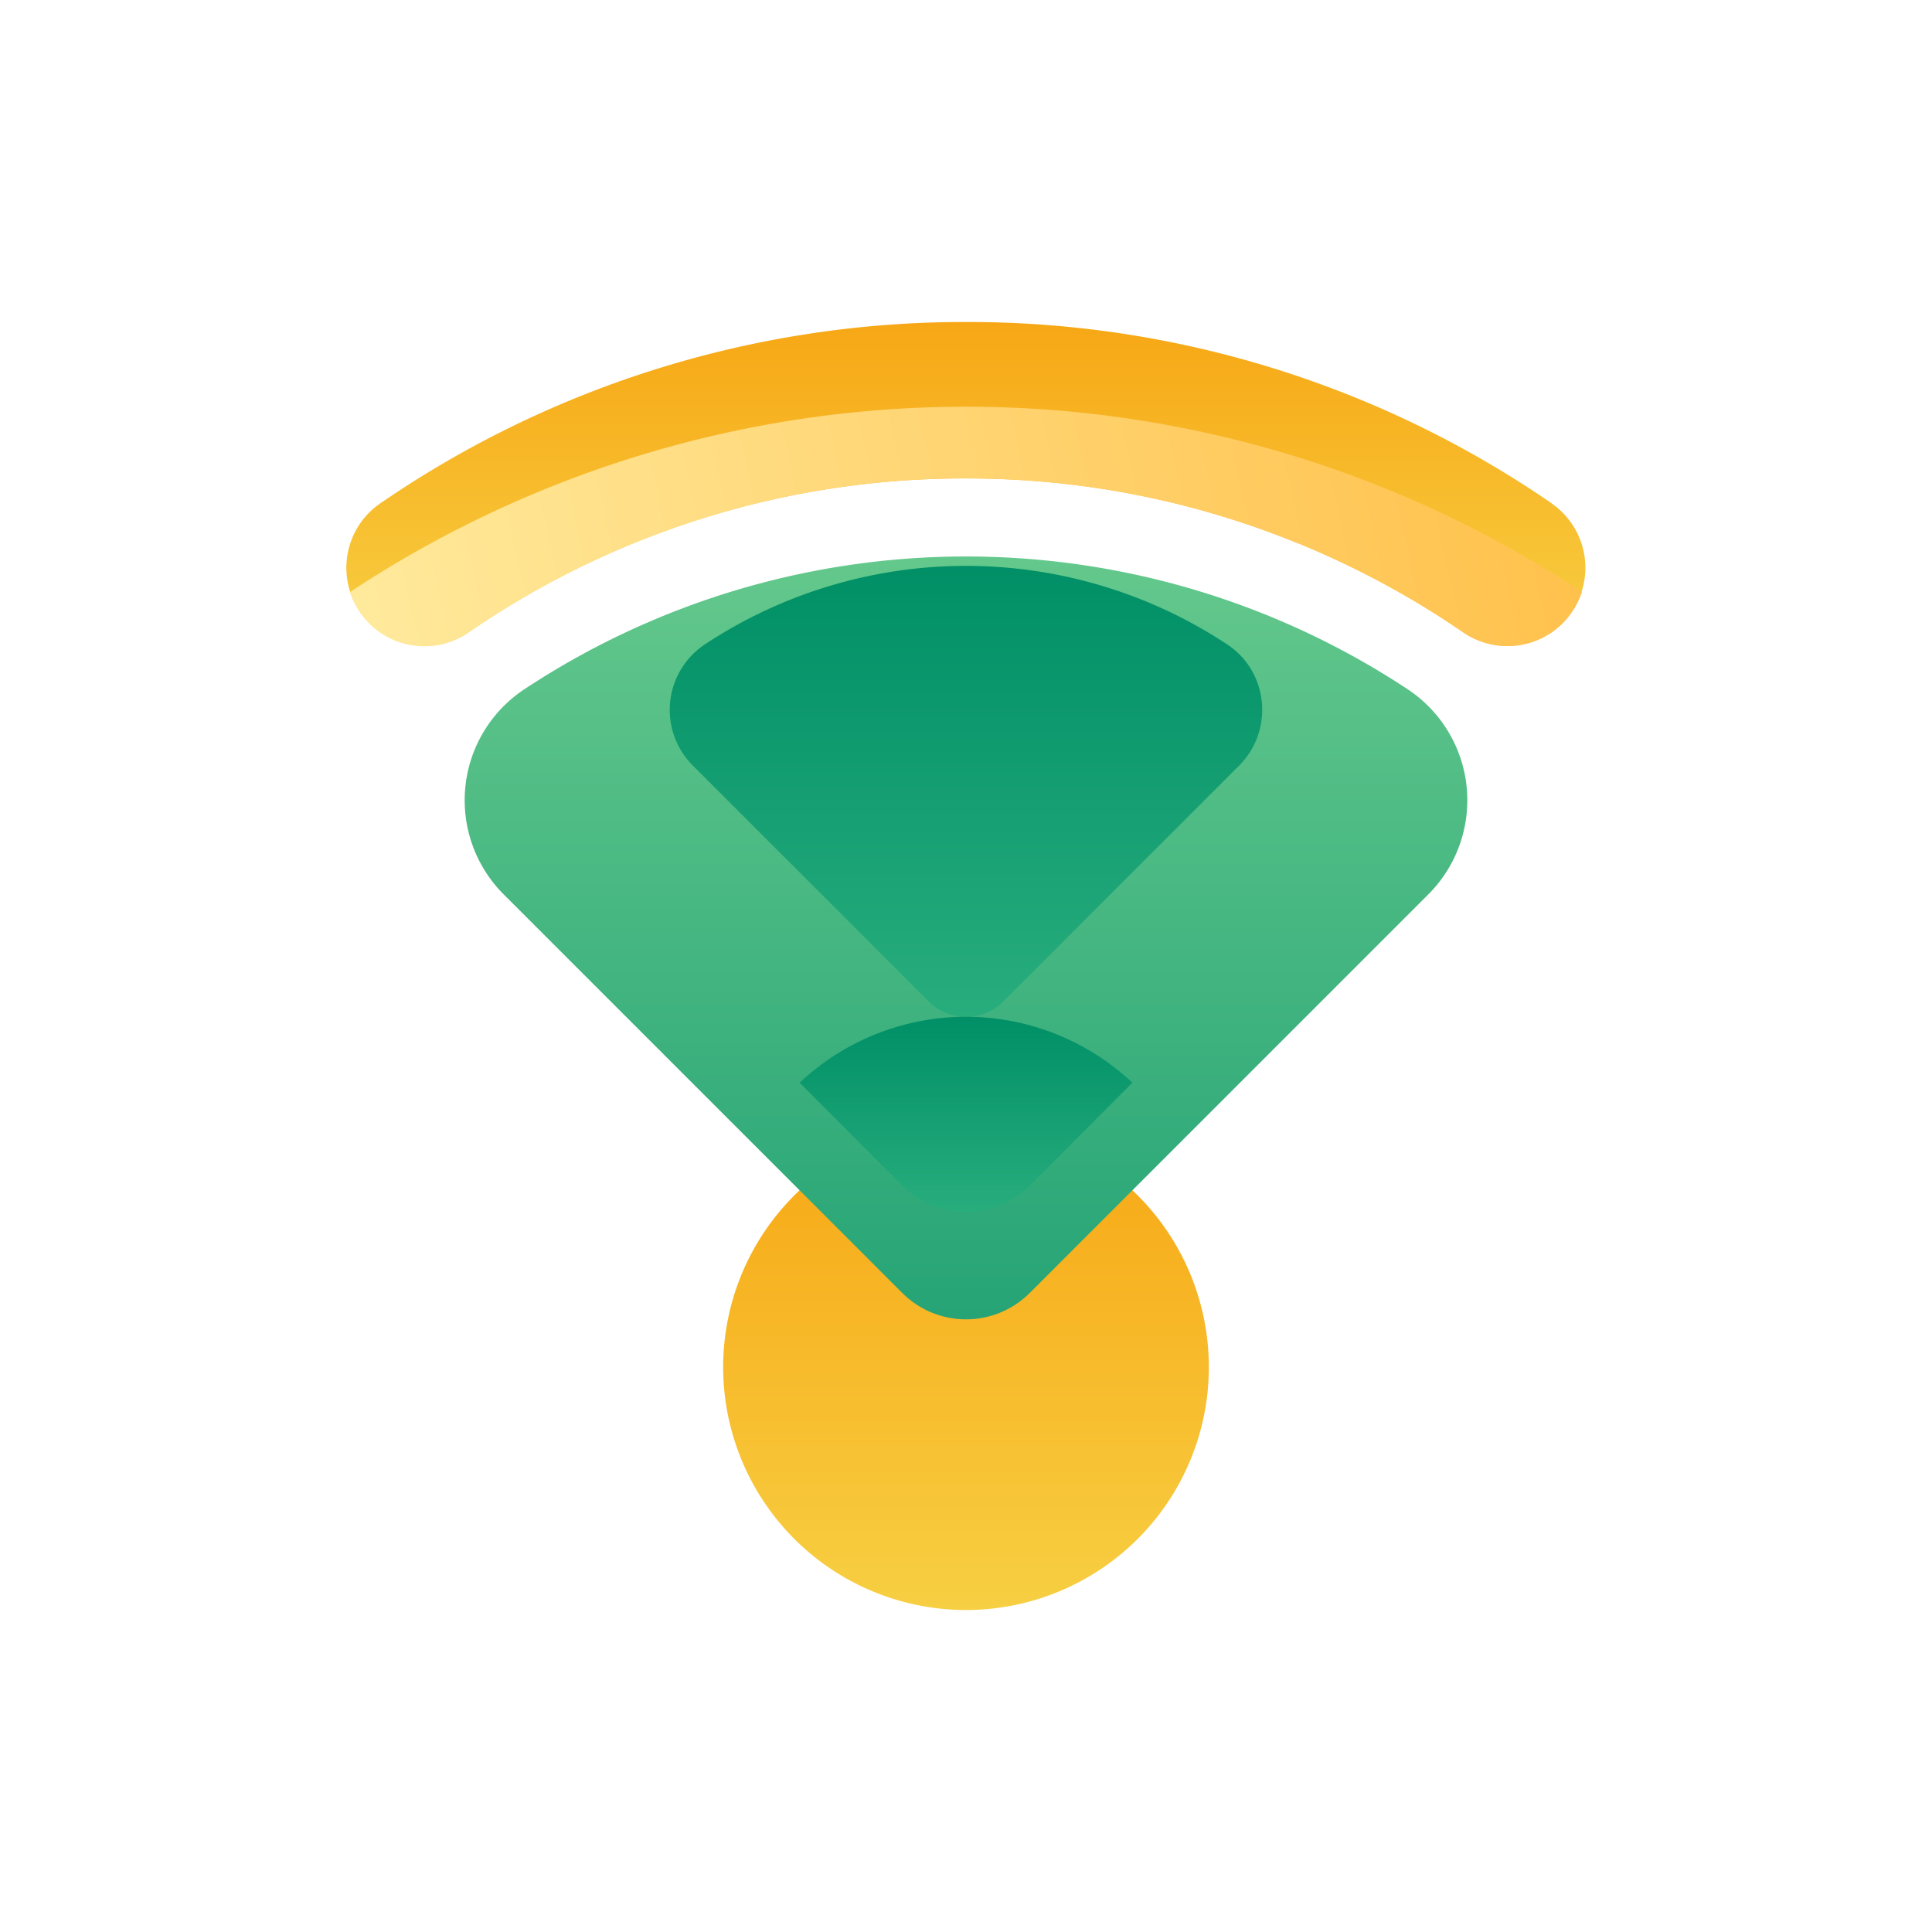
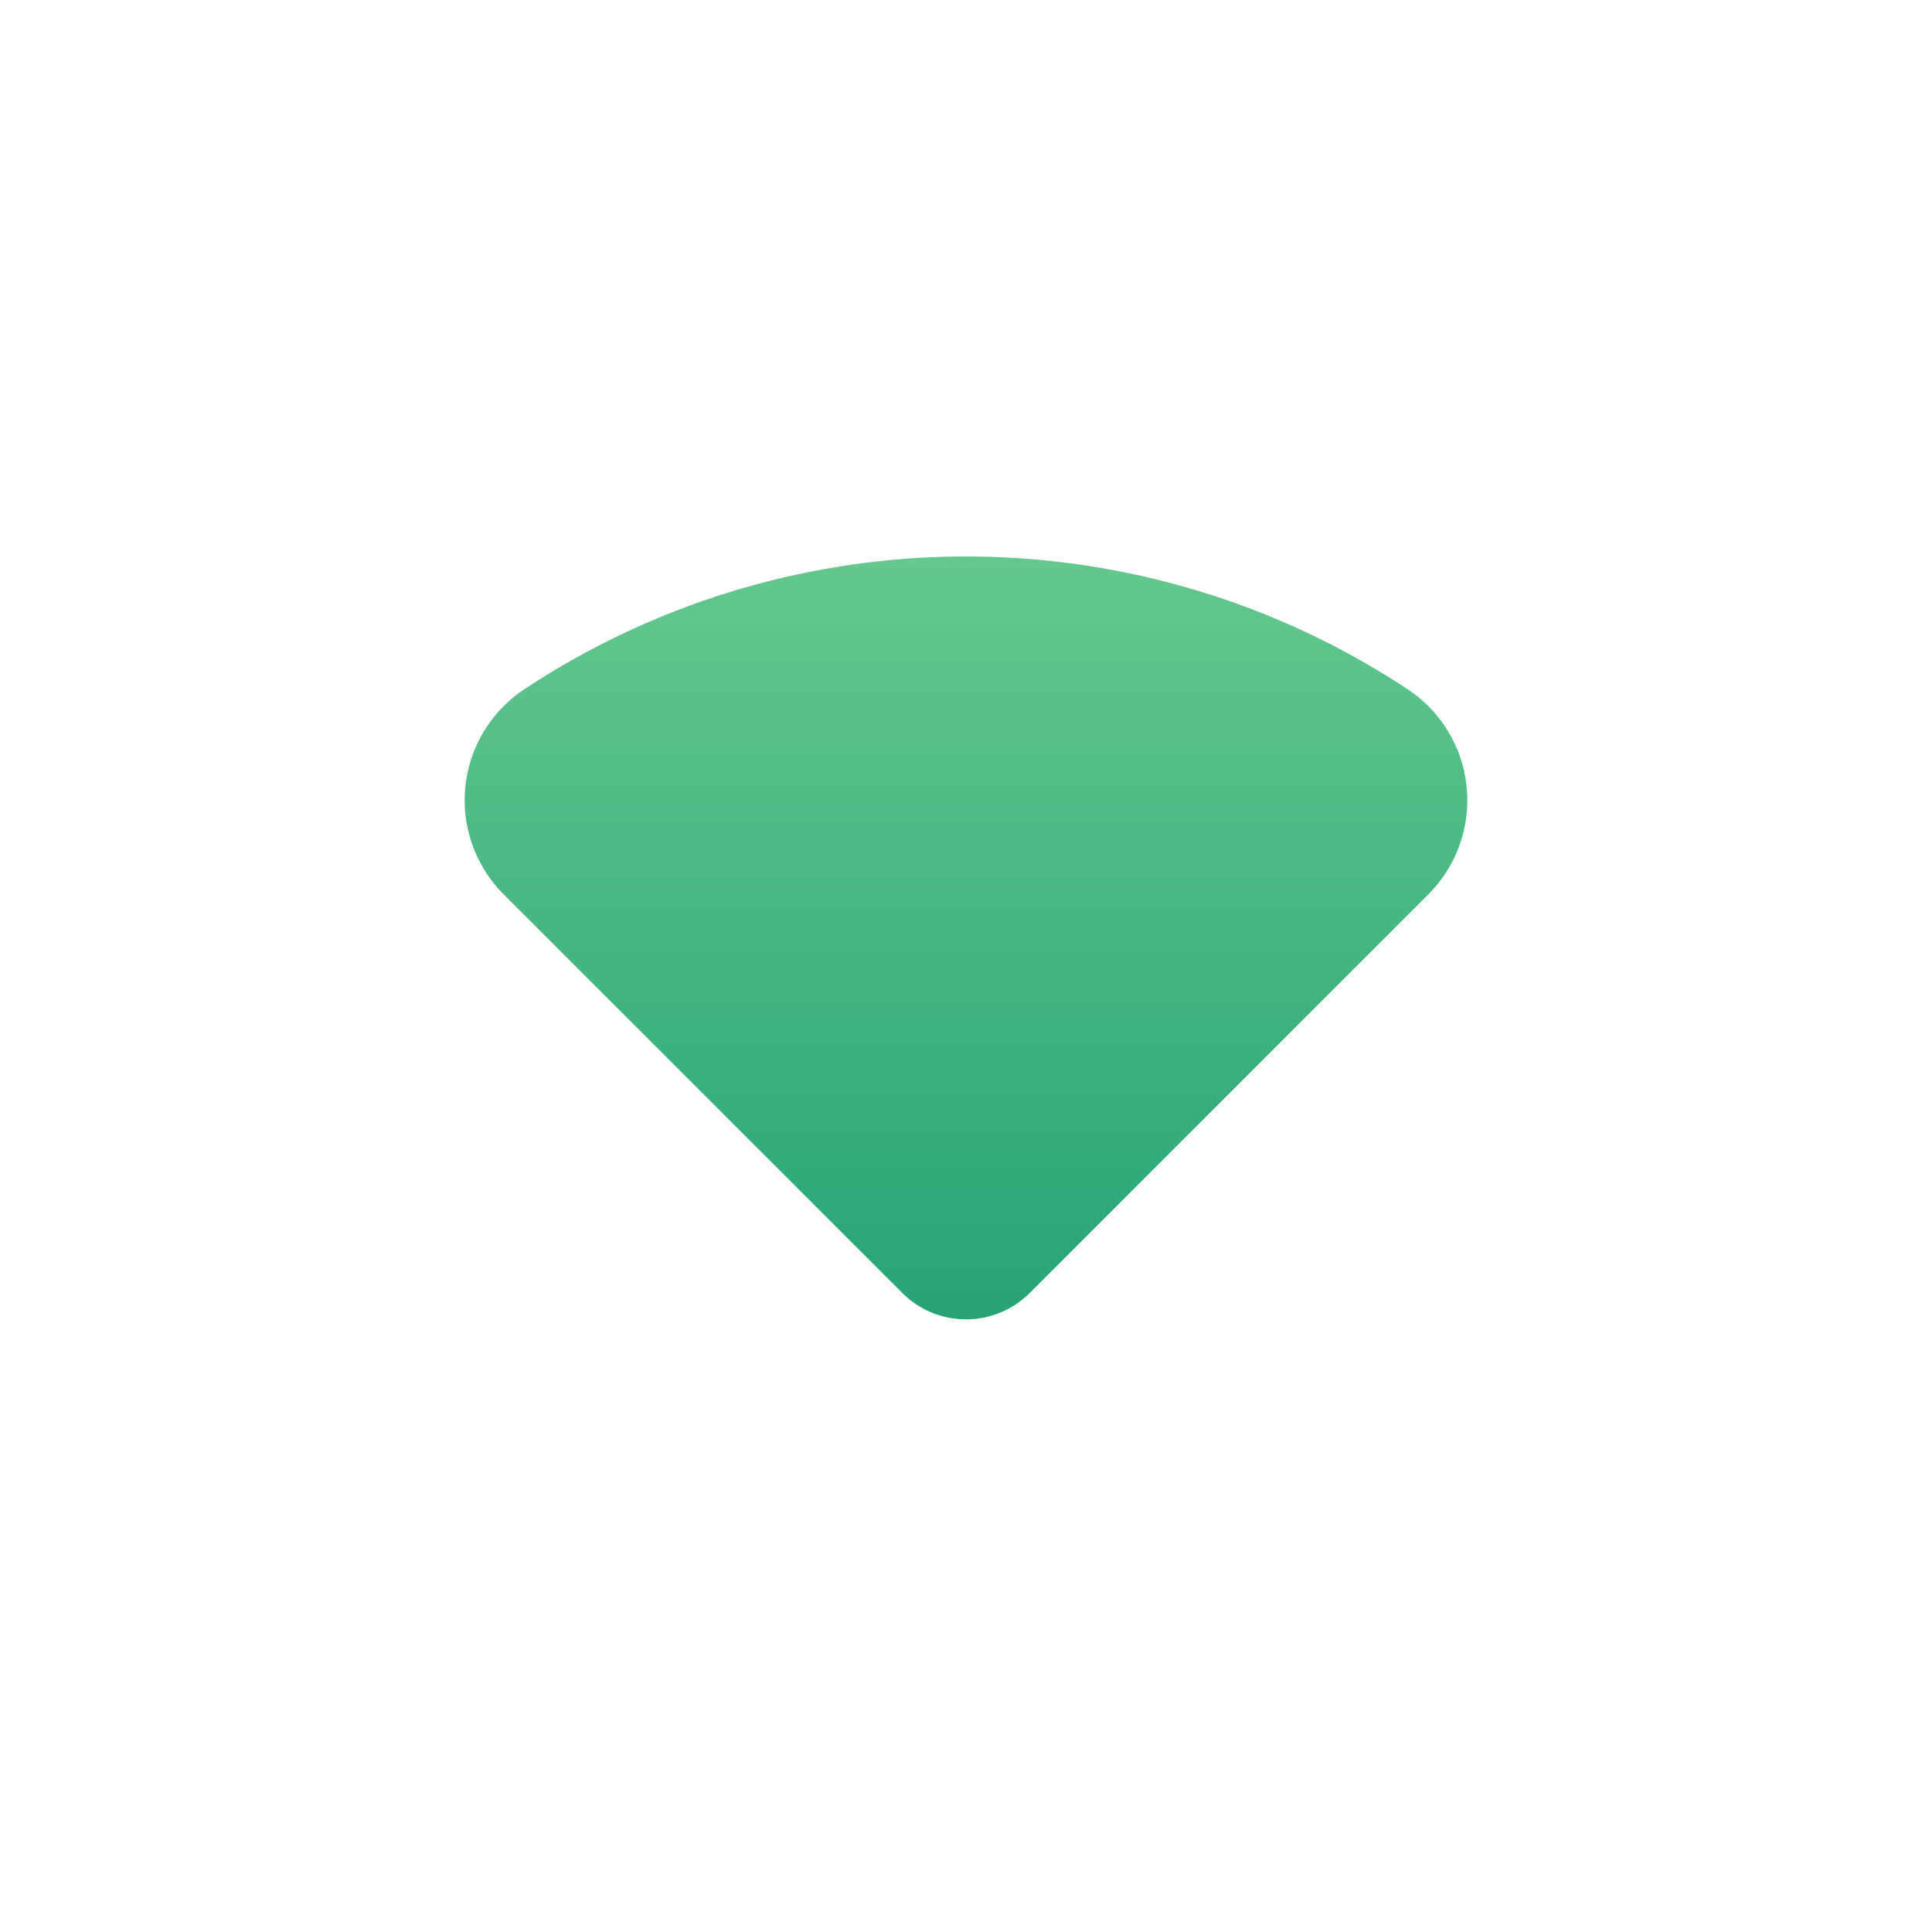
<svg xmlns="http://www.w3.org/2000/svg" width="72" height="72" fill="none">
  <g filter="url(#a)">
-     <path fill="url(#b)" d="M36 56a9.05 9.05 0 1 0 0-18.1A9.05 9.05 0 0 0 36 56Z" />
-   </g>
+     </g>
  <g filter="url(#c)">
    <path fill="url(#d)" d="m18.78 29.34 14.85 14.85a3.36 3.36 0 0 0 4.74 0l14.85-14.85a4.96 4.96 0 0 0-.74-7.64 29.85 29.85 0 0 0-32.96 0 4.96 4.96 0 0 0-.74 7.64Z" />
  </g>
-   <path fill="url(#e)" d="m25.82 28.53 8.78 8.78c.77.78 2.03.78 2.8 0l8.78-8.78c1.3-1.3 1.1-3.49-.44-4.51a17.65 17.65 0 0 0-19.48 0 2.93 2.93 0 0 0-.44 4.51Z" />
  <g filter="url(#f)">
-     <path fill="url(#g)" d="M57.83 14.76A38.36 38.36 0 0 0 36 8a38.42 38.42 0 0 0-21.83 6.76 2.91 2.91 0 0 0 3.3 4.8A32.53 32.53 0 0 1 36 13.83a32.62 32.62 0 0 1 18.52 5.73 2.91 2.91 0 0 0 3.3-4.8Z" />
-   </g>
+     </g>
  <g filter="url(#h)">
-     <path fill="url(#i)" d="M48.32 16.22c2.19.9 4.27 2.01 6.2 3.34a2.91 2.91 0 0 0 4.43-1.5 41.6 41.6 0 0 0-45.9 0 2.9 2.9 0 0 0 4.43 1.5A32.53 32.53 0 0 1 36 13.83c4.25 0 8.4.8 12.32 2.4Z" />
-   </g>
-   <path fill="url(#j)" d="m29.8 40.35 3.83 3.84a3.36 3.36 0 0 0 4.74 0l3.83-3.84a9.05 9.05 0 0 0-12.4 0Z" />
+     </g>
  <defs>
    <linearGradient id="b" x1="36" x2="36" y1="37.89" y2="56" gradientUnits="userSpaceOnUse">
      <stop stop-color="#F7A715" />
      <stop offset="1" stop-color="#F7CF42" />
    </linearGradient>
    <linearGradient id="d" x1="36" x2="36" y1="16.74" y2="45.17" gradientUnits="userSpaceOnUse">
      <stop stop-color="#64C88C" />
      <stop offset="1" stop-color="#26A476" />
    </linearGradient>
    <linearGradient id="e" x1="36" x2="36" y1="21.09" y2="37.89" gradientUnits="userSpaceOnUse">
      <stop stop-color="#008F66" />
      <stop offset="1" stop-color="#28AD7D" />
    </linearGradient>
    <linearGradient id="g" x1="36" x2="36" y1="8" y2="20.08" gradientUnits="userSpaceOnUse">
      <stop stop-color="#F7A715" />
      <stop offset="1" stop-color="#F7CF42" />
    </linearGradient>
    <linearGradient id="i" x1="61.57" x2="13.75" y1="13.87" y2="24.43" gradientUnits="userSpaceOnUse">
      <stop stop-color="#FFBE46" />
      <stop offset="1" stop-color="#FFEA9D" />
    </linearGradient>
    <linearGradient id="j" x1="36" x2="36" y1="37.89" y2="45.17" gradientUnits="userSpaceOnUse">
      <stop stop-color="#008F66" />
      <stop offset="1" stop-color="#28AD7D" />
    </linearGradient>
    <filter id="a" width="42.11" height="42.11" x="14.95" y="29.89" color-interpolation-filters="sRGB" filterUnits="userSpaceOnUse">
      <feFlood flood-opacity="0" result="BackgroundImageFix" />
      <feColorMatrix in="SourceAlpha" result="hardAlpha" values="0 0 0 0 0 0 0 0 0 0 0 0 0 0 0 0 0 0 127 0" />
      <feOffset dy="4" />
      <feGaussianBlur stdDeviation="6" />
      <feComposite in2="hardAlpha" operator="out" />
      <feColorMatrix values="0 0 0 0 0.969 0 0 0 0 0.655 0 0 0 0 0.082 0 0 0 0.5 0" />
      <feBlend in2="BackgroundImageFix" result="effect1_dropShadow_120_16096" />
      <feBlend in="SourceGraphic" in2="effect1_dropShadow_120_16096" result="shape" />
    </filter>
    <filter id="c" width="61.36" height="52.43" x="5.32" y="8.74" color-interpolation-filters="sRGB" filterUnits="userSpaceOnUse">
      <feFlood flood-opacity="0" result="BackgroundImageFix" />
      <feColorMatrix in="SourceAlpha" result="hardAlpha" values="0 0 0 0 0 0 0 0 0 0 0 0 0 0 0 0 0 0 127 0" />
      <feOffset dy="4" />
      <feGaussianBlur stdDeviation="6" />
      <feComposite in2="hardAlpha" operator="out" />
      <feColorMatrix values="0 0 0 0 0 0 0 0 0 0.562 0 0 0 0 0.402 0 0 0 0.4 0" />
      <feBlend in2="BackgroundImageFix" result="effect1_dropShadow_120_16096" />
      <feBlend in="SourceGraphic" in2="effect1_dropShadow_120_16096" result="shape" />
    </filter>
    <filter id="f" width="70.17" height="36.08" x=".91" y="0" color-interpolation-filters="sRGB" filterUnits="userSpaceOnUse">
      <feFlood flood-opacity="0" result="BackgroundImageFix" />
      <feColorMatrix in="SourceAlpha" result="hardAlpha" values="0 0 0 0 0 0 0 0 0 0 0 0 0 0 0 0 0 0 127 0" />
      <feOffset dy="4" />
      <feGaussianBlur stdDeviation="6" />
      <feComposite in2="hardAlpha" operator="out" />
      <feColorMatrix values="0 0 0 0 0.969 0 0 0 0 0.655 0 0 0 0 0.082 0 0 0 0.5 0" />
      <feBlend in2="BackgroundImageFix" result="effect1_dropShadow_120_16096" />
      <feBlend in="SourceGraphic" in2="effect1_dropShadow_120_16096" result="shape" />
    </filter>
    <filter id="h" width="69.9" height="32.93" x="1.05" y="3.15" color-interpolation-filters="sRGB" filterUnits="userSpaceOnUse">
      <feFlood flood-opacity="0" result="BackgroundImageFix" />
      <feColorMatrix in="SourceAlpha" result="hardAlpha" values="0 0 0 0 0 0 0 0 0 0 0 0 0 0 0 0 0 0 127 0" />
      <feOffset dy="4" />
      <feGaussianBlur stdDeviation="6" />
      <feComposite in2="hardAlpha" operator="out" />
      <feColorMatrix values="0 0 0 0 0.969 0 0 0 0 0.655 0 0 0 0 0.082 0 0 0 0.5 0" />
      <feBlend in2="BackgroundImageFix" result="effect1_dropShadow_120_16096" />
      <feBlend in="SourceGraphic" in2="effect1_dropShadow_120_16096" result="shape" />
    </filter>
  </defs>
</svg>